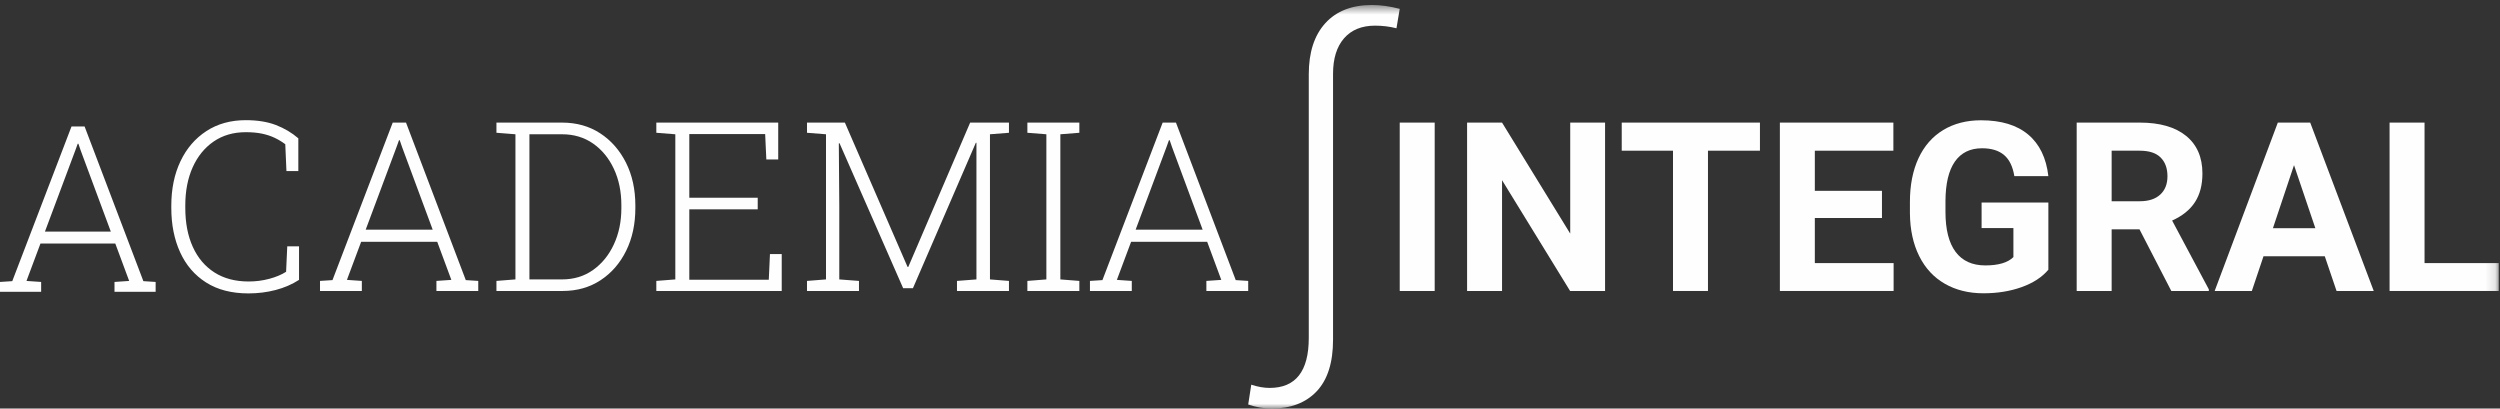
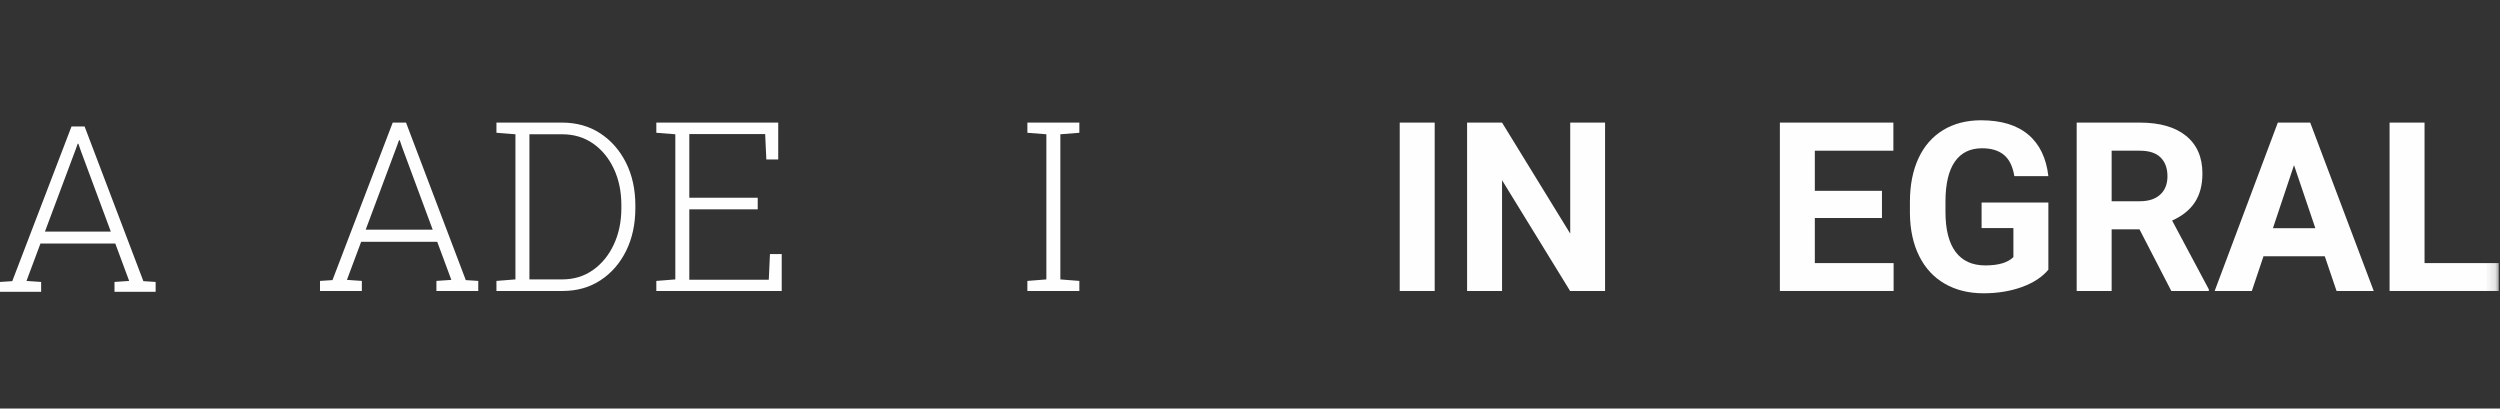
<svg xmlns="http://www.w3.org/2000/svg" xmlns:xlink="http://www.w3.org/1999/xlink" width="257px" height="42px" viewBox="0 0 257 42" version="1.1">
  <rect x="0" y="0" width="257" height="42" fill="#333333" stroke="none" />
  <title>LOGO</title>
  <defs>
    <polygon id="path-1" points="0 42 256.874 42 256.874 0.515 0 0.515" />
  </defs>
  <g id="Symbols" stroke="none" stroke-width="1" fill="none" fill-rule="evenodd">
    <g id="LOGO-+-MENU" transform="translate(-375, -36)">
      <g id="LOGO">
        <g transform="translate(375, 36)">
          <path d="M7.352,13 L1.261,28.902 L0,28.984 L0,30 L4.23,30 L4.23,28.984 L2.722,28.88 L4.159,25.038 L11.853,25.038 L13.278,28.88 L11.77,28.984 L11.77,30 L16,30 L16,28.984 L14.739,28.902 L8.696,13 L7.352,13 Z M7.741,15.464 L7.989,14.775 L8.059,14.775 L8.294,15.464 L11.393,23.812 L4.618,23.812 L7.741,15.464 Z" id="Fill-1" fill="#FEFEFE" />
          <g id="Group-26">
-             <path d="M25.541,30.162 C23.816,30.162 22.364,29.788 21.186,29.038 C20.008,28.29 19.118,27.254 18.515,25.93 C17.912,24.606 17.61,23.088 17.61,21.376 L17.61,21.15 C17.61,19.423 17.924,17.899 18.551,16.58 C19.177,15.26 20.066,14.225 21.216,13.476 C22.366,12.727 23.716,12.353 25.266,12.353 C26.463,12.353 27.496,12.52 28.362,12.852 C29.229,13.185 29.998,13.641 30.668,14.22 L30.668,17.584 L29.446,17.584 L29.327,14.826 C28.975,14.564 28.606,14.343 28.218,14.16 C27.831,13.978 27.399,13.837 26.925,13.738 C26.449,13.639 25.896,13.589 25.266,13.589 C23.995,13.589 22.896,13.909 21.965,14.546 C21.035,15.184 20.316,16.068 19.808,17.197 C19.301,18.327 19.048,19.636 19.048,21.126 L19.048,21.376 C19.048,22.914 19.305,24.25 19.821,25.382 C20.336,26.516 21.079,27.392 22.049,28.01 C23.019,28.628 24.187,28.937 25.553,28.937 C26.287,28.937 26.996,28.847 27.679,28.664 C28.362,28.482 28.939,28.24 29.411,27.939 L29.53,25.323 L30.74,25.323 L30.74,28.771 C30.029,29.231 29.229,29.578 28.339,29.811 C27.447,30.045 26.515,30.162 25.541,30.162" id="Fill-2" fill="#FEFEFE" />
            <path d="M37.593,23.611 L44.481,23.611 L41.331,15.111 L41.091,14.41 L41.019,14.41 L40.767,15.111 L37.593,23.611 Z M32.897,29.913 L32.897,28.878 L34.179,28.795 L40.372,12.602 L41.738,12.602 L47.883,28.795 L49.165,28.878 L49.165,29.913 L44.864,29.913 L44.864,28.878 L46.398,28.771 L44.948,24.86 L37.125,24.86 L35.664,28.771 L37.197,28.878 L37.197,29.913 L32.897,29.913 Z" id="Fill-4" fill="#FEFEFE" />
            <path d="M54.424,28.723 L57.779,28.723 C58.993,28.723 60.055,28.401 60.965,27.754 C61.875,27.109 62.589,26.233 63.103,25.127 C63.619,24.021 63.876,22.779 63.876,21.4 L63.876,21.091 C63.876,19.696 63.619,18.45 63.103,17.352 C62.589,16.254 61.875,15.389 60.965,14.754 C60.055,14.12 58.993,13.803 57.779,13.803 L54.424,13.803 L54.424,28.723 Z M51.034,29.912 L51.034,28.878 L52.987,28.723 L52.987,13.803 L51.034,13.648 L51.034,12.603 L52.987,12.603 L57.779,12.603 C59.264,12.603 60.57,12.969 61.696,13.702 C62.822,14.436 63.706,15.442 64.35,16.722 C64.992,18.002 65.314,19.466 65.314,21.115 L65.314,21.4 C65.314,23.041 64.998,24.501 64.368,25.781 C63.736,27.061 62.86,28.07 61.738,28.807 C60.616,29.544 59.316,29.912 57.838,29.912 L51.034,29.912 Z" id="Fill-6" fill="#FEFEFE" />
            <polygon id="Fill-8" fill="#FEFEFE" points="67.47 29.912 67.47 28.878 69.423 28.724 69.423 13.803 67.47 13.649 67.47 12.603 80.001 12.603 80.001 16.395 78.779 16.395 78.659 13.779 70.86 13.779 70.86 20.33 77.893 20.33 77.893 21.519 70.86 21.519 70.86 28.759 79.031 28.759 79.151 26.12 80.361 26.12 80.361 29.912" />
-             <polygon id="Fill-10" fill="#FEFEFE" points="82.96 29.912 82.96 28.878 84.913 28.724 84.913 13.803 82.96 13.649 82.96 12.603 84.913 12.603 86.854 12.603 93.298 27.44 93.371 27.44 99.732 12.603 103.721 12.603 103.721 13.649 101.768 13.803 101.768 28.724 103.721 28.878 103.721 29.912 98.378 29.912 98.378 28.878 100.378 28.724 100.378 21.341 100.378 14.683 100.319 14.671 93.85 29.627 92.843 29.627 86.302 14.719 86.231 14.742 86.278 21.175 86.278 28.724 88.303 28.878 88.303 29.912" />
            <polygon id="Fill-12" fill="#FEFEFE" points="105.614 29.912 105.614 28.878 107.567 28.724 107.567 13.803 105.614 13.649 105.614 12.603 110.957 12.603 110.957 13.649 109.004 13.803 109.004 28.724 110.957 28.878 110.957 29.912" />
-             <path d="M116.743,23.611 L123.631,23.611 L120.481,15.111 L120.241,14.41 L120.169,14.41 L119.918,15.111 L116.743,23.611 Z M112.047,29.913 L112.047,28.878 L113.329,28.795 L119.522,12.602 L120.888,12.602 L127.034,28.795 L128.315,28.878 L128.315,29.913 L124.015,29.913 L124.015,28.878 L125.548,28.771 L124.099,24.86 L116.276,24.86 L114.814,28.771 L116.347,28.878 L116.347,29.913 L112.047,29.913 Z" id="Fill-14" fill="#FEFEFE" />
            <mask id="mask-2" fill="white">
              <use xlink:href="#path-1" />
            </mask>
            <g id="Clip-17" />
            <polygon id="Fill-16" fill="#FEFEFE" mask="url(#mask-2)" points="143.892 29.913 147.486 29.913 147.486 12.603 143.892 12.603" />
            <polygon id="Fill-18" fill="#FEFEFE" mask="url(#mask-2)" points="165.001 29.912 161.407 29.912 154.41 18.523 154.41 29.912 150.817 29.912 150.817 12.603 154.41 12.603 161.419 24.015 161.419 12.603 165.001 12.603" />
-             <polygon id="Fill-19" fill="#FEFEFE" mask="url(#mask-2)" points="180.922 15.491 175.579 15.491 175.579 29.912 171.985 29.912 171.985 15.491 166.714 15.491 166.714 12.603 180.922 12.603" />
            <polygon id="Fill-20" fill="#FEFEFE" mask="url(#mask-2)" points="193.465 22.411 186.564 22.411 186.564 27.047 194.663 27.047 194.663 29.912 182.971 29.912 182.971 12.603 194.639 12.603 194.639 15.492 186.564 15.492 186.564 19.617 193.465 19.617" />
            <path d="M210.572,27.725 C209.925,28.494 209.01,29.09 207.828,29.514 C206.646,29.938 205.337,30.15 203.899,30.15 C202.39,30.15 201.066,29.823 199.927,29.169 C198.79,28.516 197.911,27.567 197.292,26.322 C196.673,25.078 196.356,23.616 196.34,21.935 L196.34,20.758 C196.34,19.03 196.633,17.535 197.22,16.27 C197.807,15.006 198.654,14.039 199.76,13.369 C200.866,12.7 202.162,12.365 203.648,12.365 C205.716,12.365 207.333,12.854 208.499,13.833 C209.665,14.812 210.356,16.236 210.572,18.107 L207.074,18.107 C206.914,17.116 206.56,16.391 206.013,15.931 C205.466,15.472 204.714,15.242 203.755,15.242 C202.534,15.242 201.603,15.698 200.964,16.609 C200.325,17.521 200.002,18.876 199.994,20.675 L199.994,21.78 C199.994,23.595 200.341,24.967 201.036,25.894 C201.731,26.822 202.749,27.285 204.091,27.285 C205.44,27.285 206.403,27 206.978,26.429 L206.978,23.445 L203.708,23.445 L203.708,20.817 L210.572,20.817 L210.572,27.725 Z" id="Fill-21" fill="#FEFEFE" mask="url(#mask-2)" />
            <path d="M217.077,20.687 L219.976,20.687 C220.878,20.687 221.577,20.459 222.073,20.003 C222.568,19.547 222.815,18.92 222.815,18.119 C222.815,17.302 222.582,16.661 222.114,16.193 C221.647,15.725 220.93,15.492 219.964,15.492 L217.077,15.492 L217.077,20.687 Z M219.94,23.576 L217.077,23.576 L217.077,29.912 L213.483,29.912 L213.483,12.603 L219.964,12.603 C222.024,12.603 223.613,13.059 224.732,13.97 C225.85,14.881 226.409,16.169 226.409,17.834 C226.409,19.015 226.152,20 225.636,20.788 C225.121,21.577 224.34,22.205 223.294,22.672 L227.068,29.746 L227.068,29.912 L223.21,29.912 L219.94,23.576 Z" id="Fill-22" fill="#FEFEFE" mask="url(#mask-2)" />
            <path d="M233.657,23.457 L238.017,23.457 L235.825,16.977 L233.657,23.457 Z M238.988,26.346 L232.687,26.346 L231.489,29.912 L227.667,29.912 L234.16,12.603 L237.49,12.603 L244.02,29.912 L240.198,29.912 L238.988,26.346 Z" id="Fill-23" fill="#FEFEFE" mask="url(#mask-2)" />
            <polygon id="Fill-24" fill="#FEFEFE" mask="url(#mask-2)" points="249.243 27.047 256.873 27.047 256.873 29.912 245.649 29.912 245.649 12.603 249.243 12.603" />
-             <path d="M137.037,34.926 C137.037,37.27 136.477,39.035 135.36,40.221 C134.241,41.407 132.69,42 130.706,42 C129.923,42 129.126,41.861 128.315,41.584 L128.63,39.545 C129.301,39.767 129.93,39.878 130.517,39.878 C133.2,39.878 134.542,38.165 134.542,34.739 L134.542,7.63 C134.542,5.383 135.108,3.636 136.24,2.387 C137.372,1.139 138.973,0.515 141.041,0.515 C141.935,0.515 142.886,0.647 143.892,0.91 L143.557,2.907 C142.858,2.728 142.124,2.637 141.356,2.637 C139.986,2.637 138.924,3.071 138.169,3.937 C137.414,4.804 137.037,6.021 137.037,7.589 L137.037,34.926 Z" id="Fill-25" fill="#FEFEFE" mask="url(#mask-2)" />
          </g>
        </g>
      </g>
    </g>
  </g>
</svg>